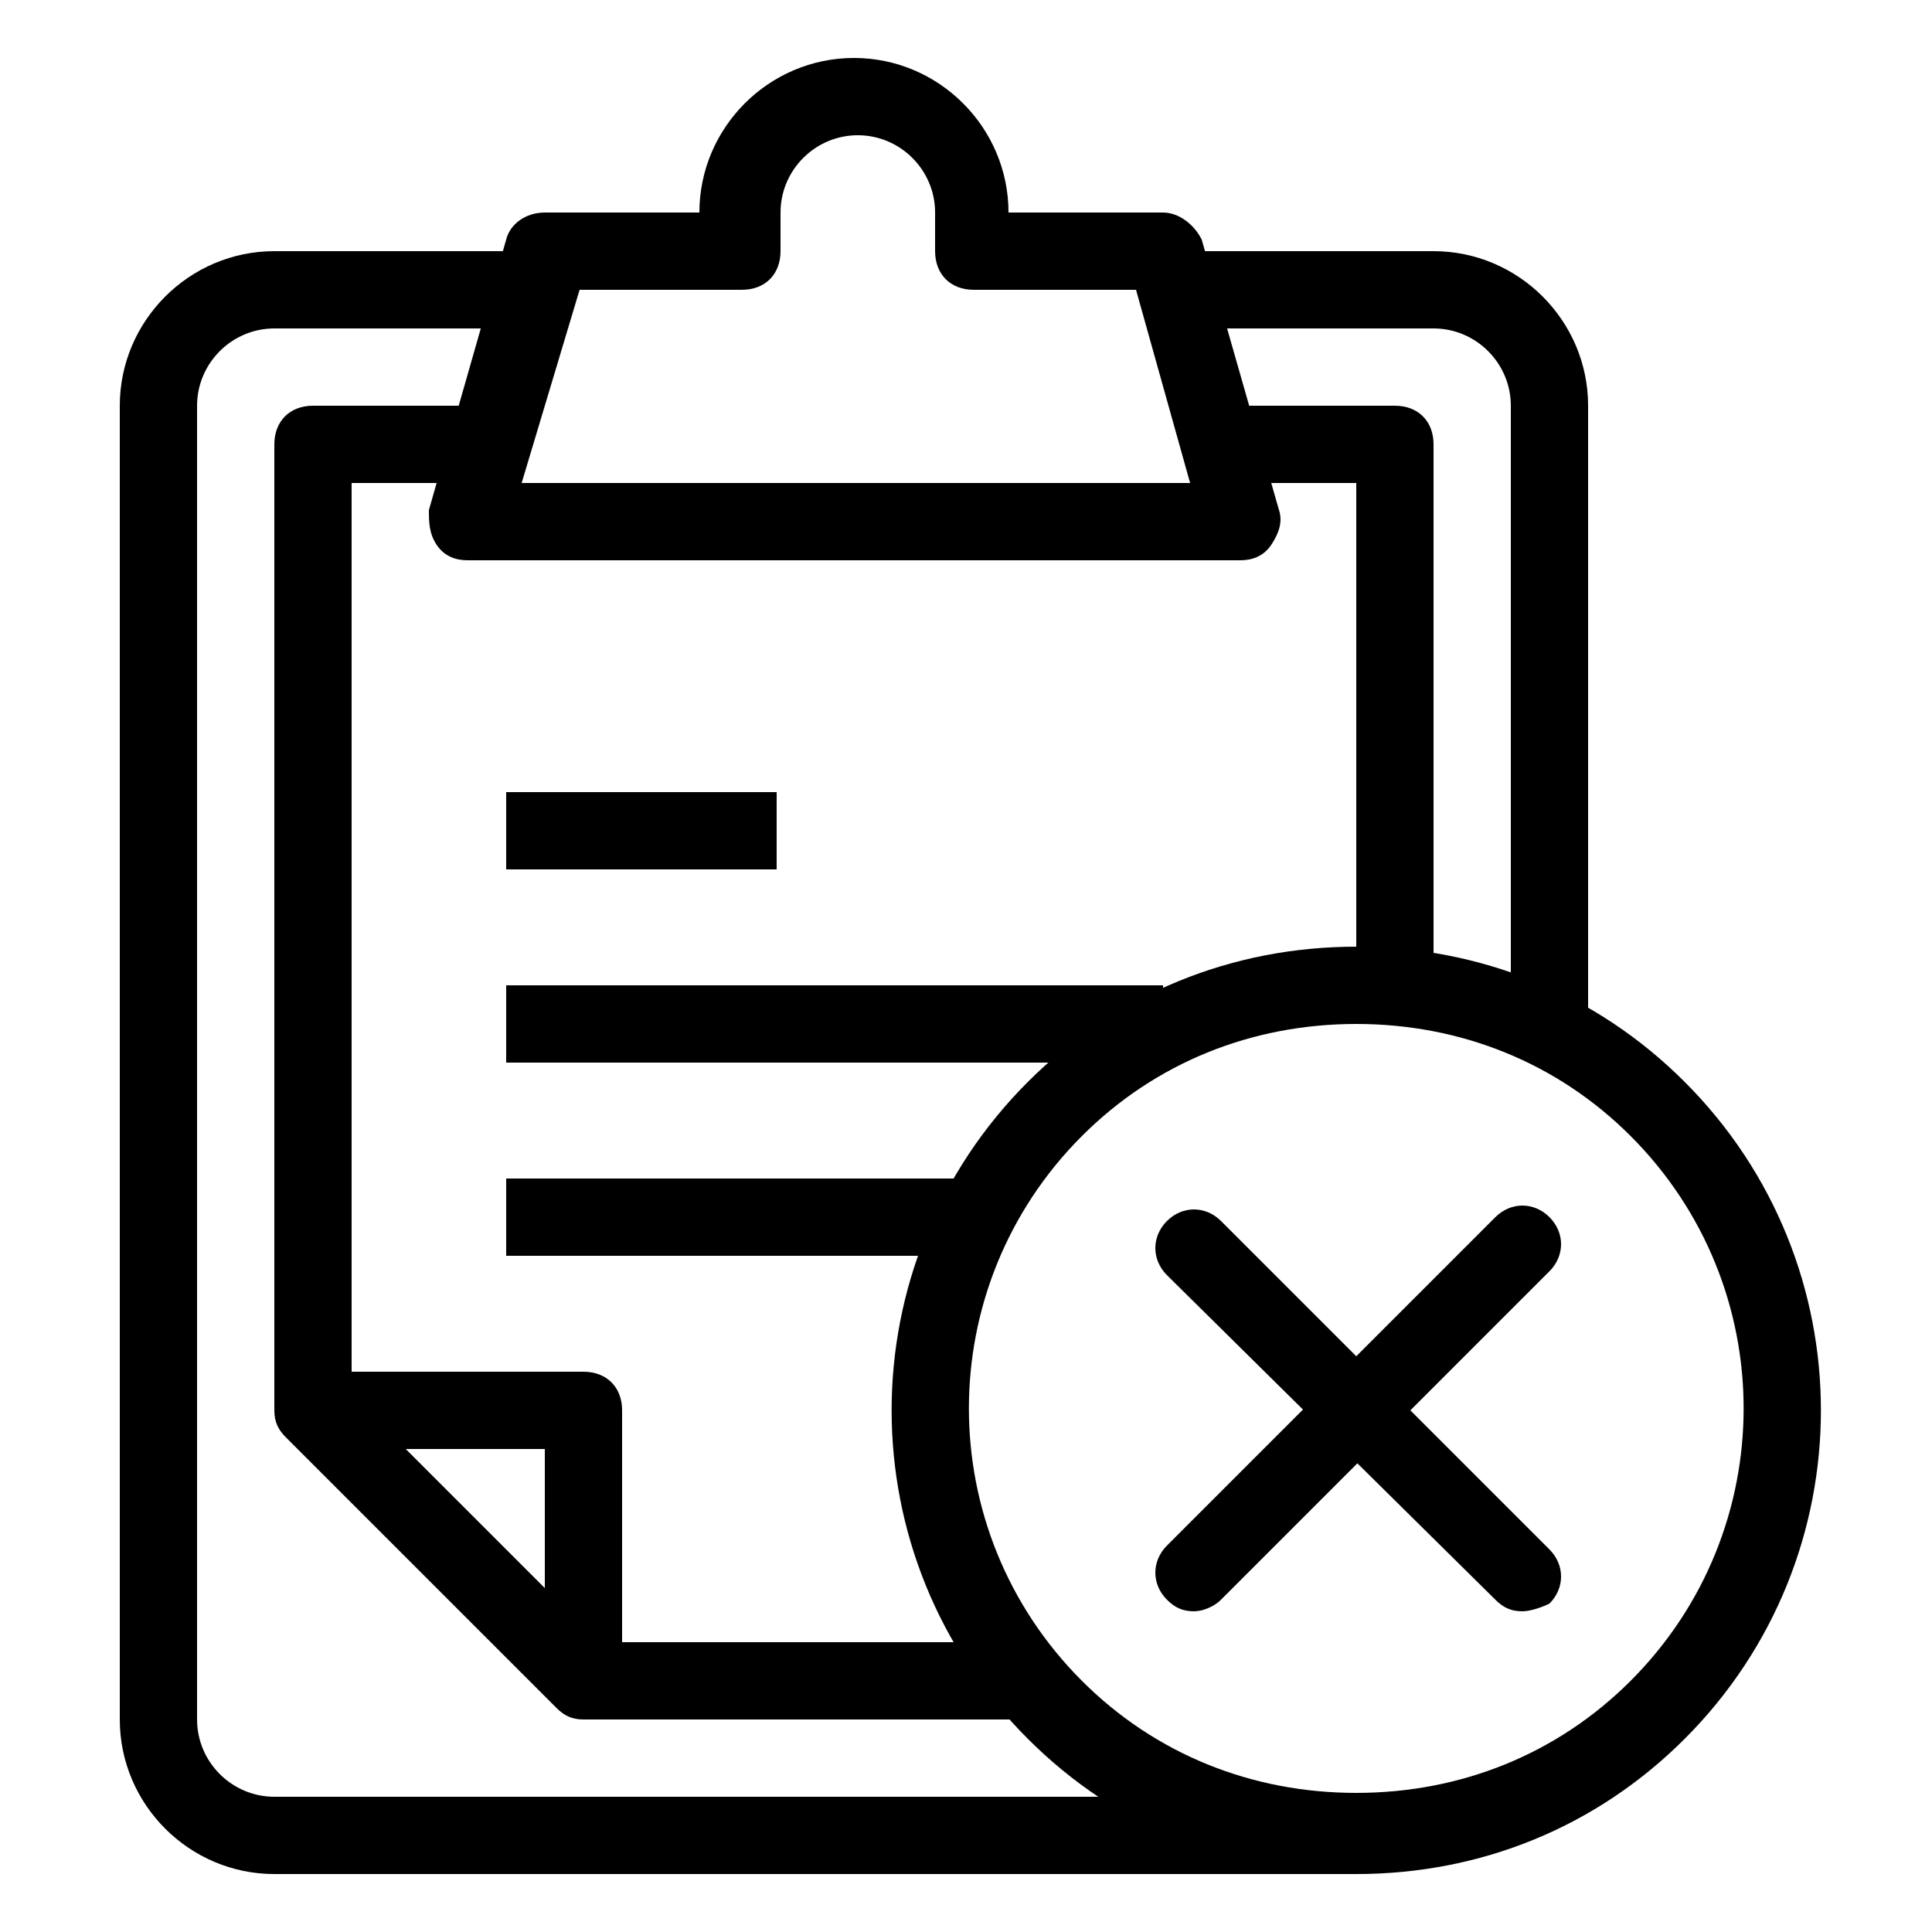
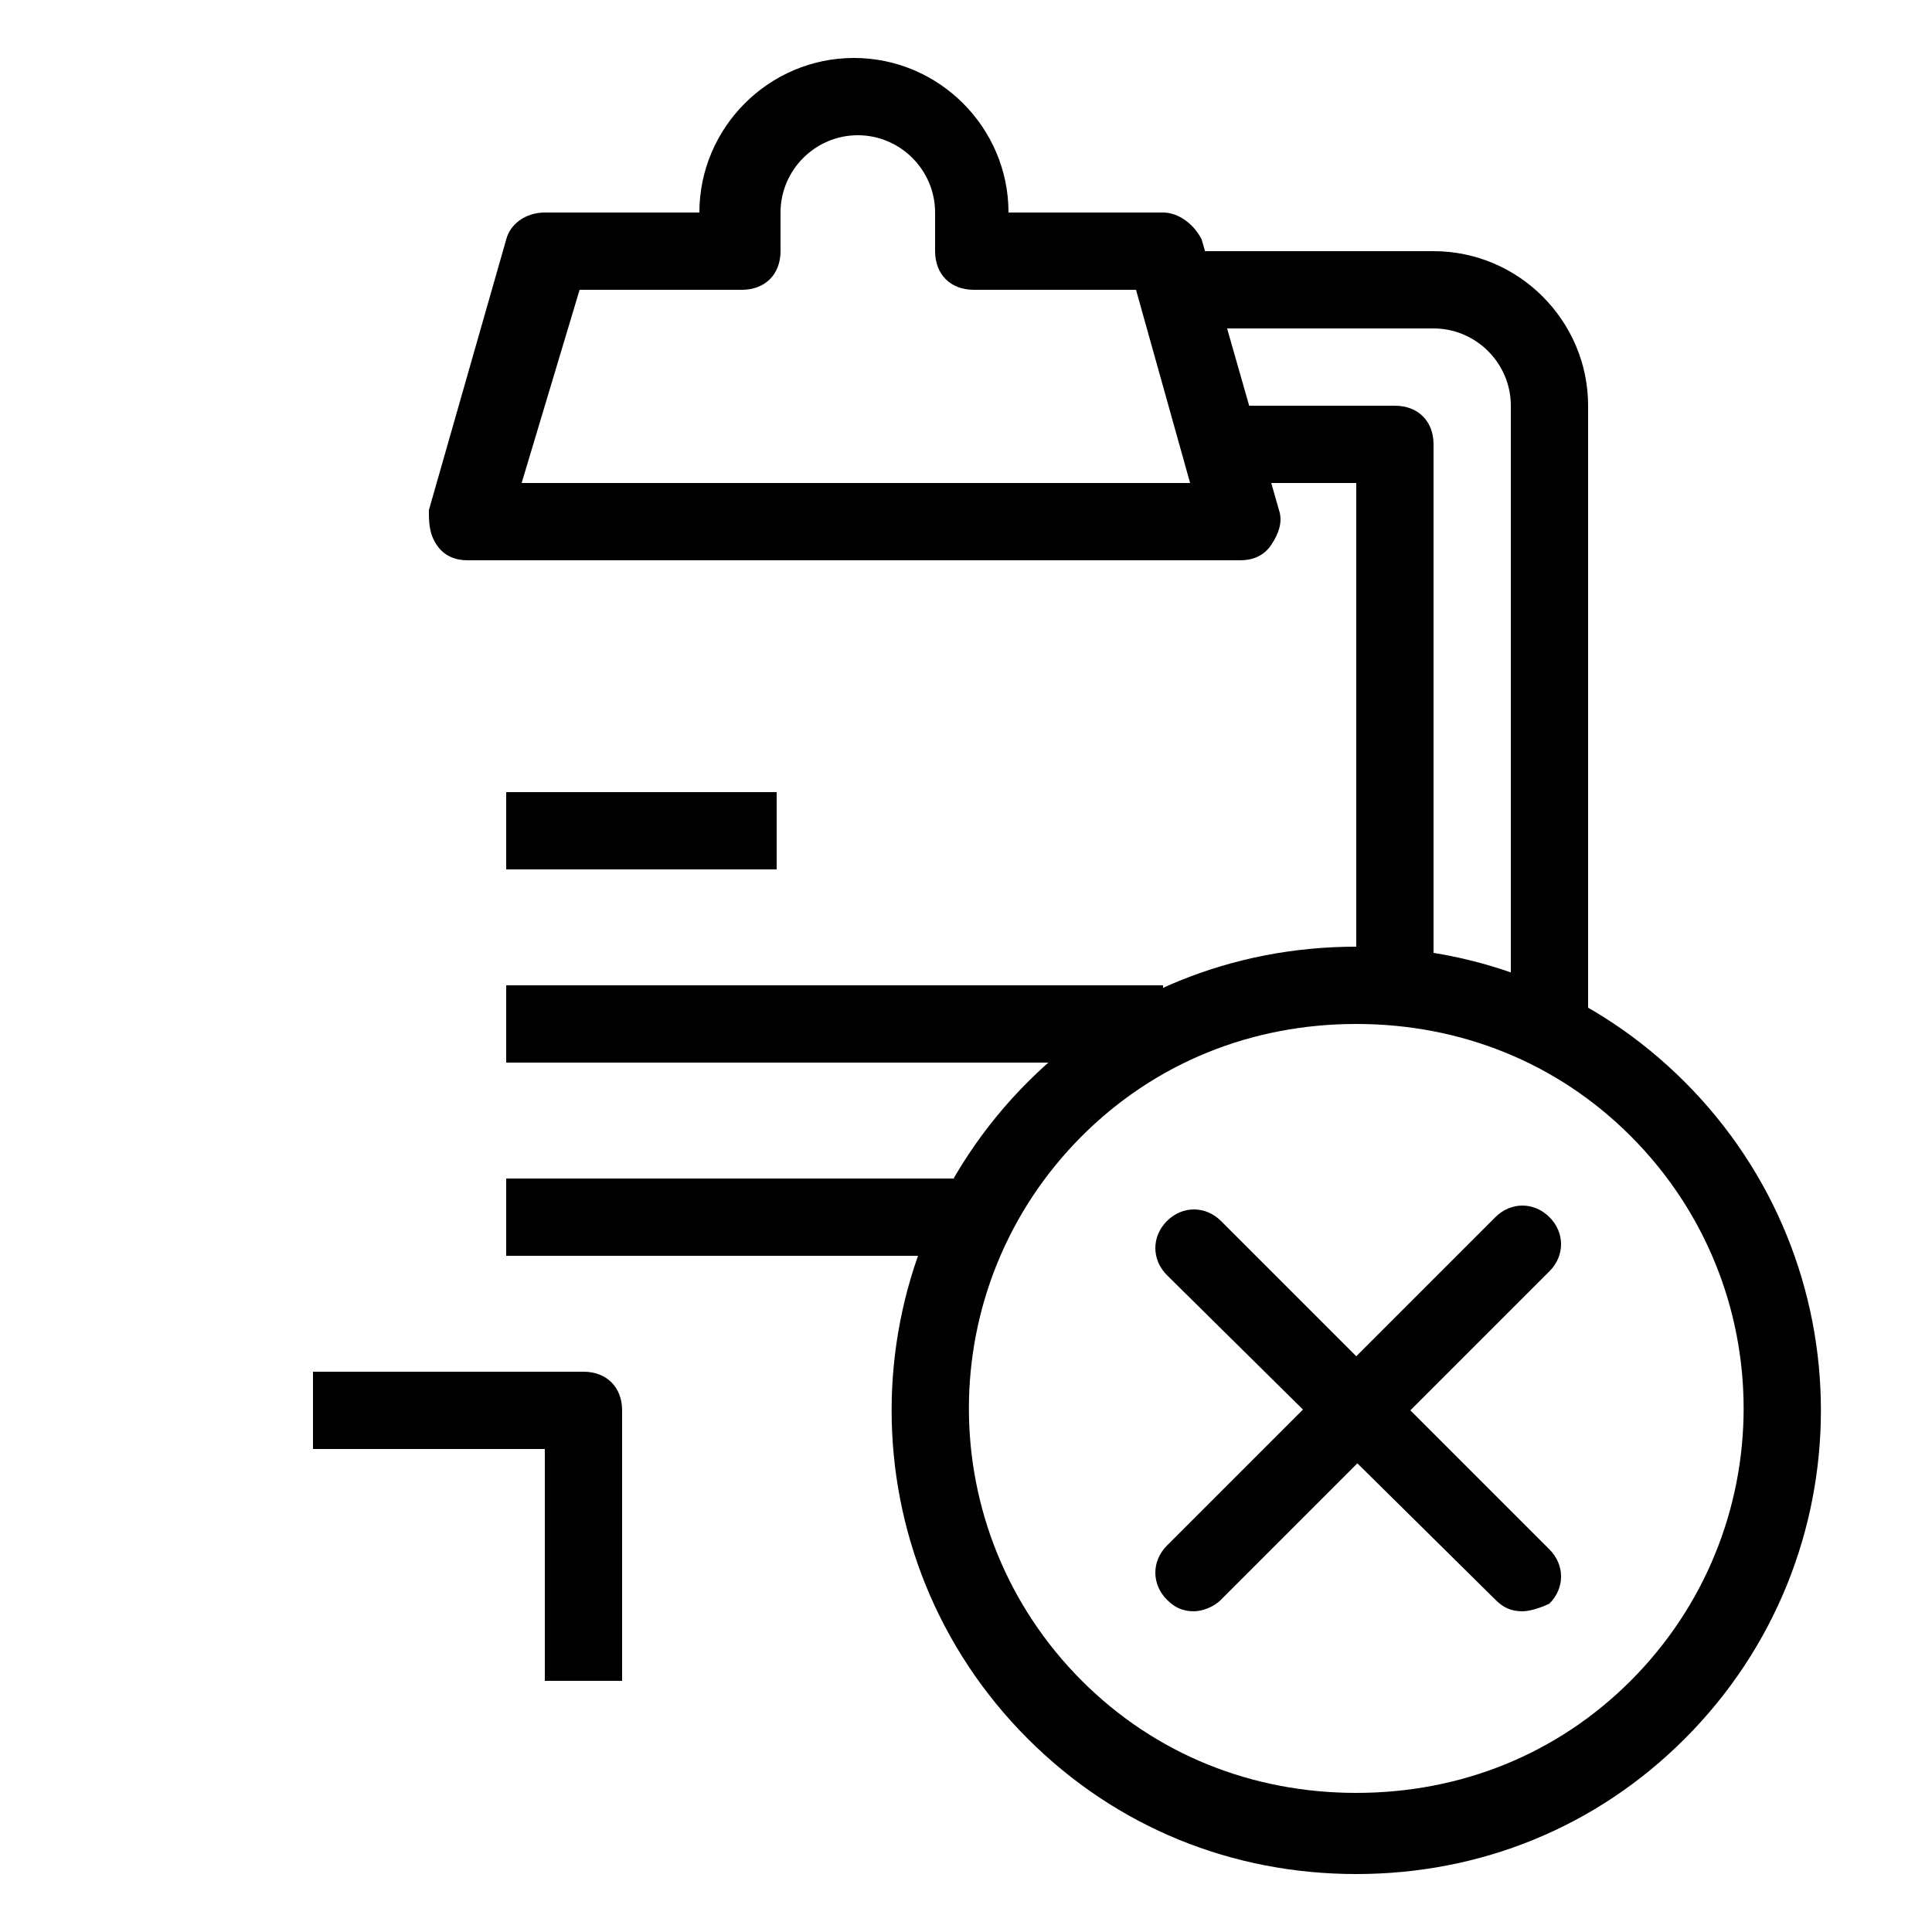
<svg xmlns="http://www.w3.org/2000/svg" version="1.1" id="Layer_1" x="0px" y="0px" viewBox="0 0 50 50" style="enable-background:new 0 0 50 50;" xml:space="preserve">
  <g>
    <g>
      <g>
        <path d="M32.1,14.5h-20c-0.3,0-0.6-0.1-0.8-0.4c-0.2-0.3-0.2-0.6-0.2-0.9l2-7c0.1-0.4,0.5-0.7,1-0.7h4c0-2.2,1.8-4,4-4     c2.2,0,4,1.8,4,4h4c0.4,0,0.8,0.3,1,0.7l2,7c0.1,0.3,0,0.6-0.2,0.9C32.7,14.4,32.4,14.5,32.1,14.5z M13.5,12.5h17.3l-1.4-5h-4.2     c-0.6,0-1-0.4-1-1v-1c0-1.1-0.9-2-2-2c-1.1,0-2,0.9-2,2v1c0,0.6-0.4,1-1,1h-4.2L13.5,12.5z" />
      </g>
    </g>
    <g>
      <g>
-         <path d="M35.1,48.5h-28c-2.2,0-4-1.8-4-4v-34c0-2.2,1.8-4,4-4h6v2h-6c-1.1,0-2,0.9-2,2v34c0,1.1,0.9,2,2,2h28V48.5z" />
-       </g>
+         </g>
    </g>
    <g>
      <g>
        <path d="M41.1,26.5h-2v-16c0-1.1-0.9-2-2-2h-6v-2h6c2.2,0,4,1.8,4,4V26.5z" />
      </g>
    </g>
    <g>
      <g>
-         <path d="M27.1,44.5h-12c-0.3,0-0.5-0.1-0.7-0.3l-7-7c-0.2-0.2-0.3-0.4-0.3-0.7v-25c0-0.6,0.4-1,1-1h5v2h-4v23.6l6.4,6.4h11.6     V44.5z" />
-       </g>
+         </g>
    </g>
    <g>
      <g>
        <path d="M37.1,25.5h-2v-13h-4v-2h5c0.6,0,1,0.4,1,1V25.5z" />
      </g>
    </g>
    <g>
      <g>
        <path d="M16.1,43.5h-2v-6h-6v-2h7c0.6,0,1,0.4,1,1V43.5z" />
      </g>
    </g>
    <g>
      <g>
        <rect x="13.1" y="20.5" width="7" height="2" />
      </g>
    </g>
    <g>
      <g>
        <rect x="13.1" y="25.5" width="17" height="2" />
      </g>
    </g>
    <g>
      <g>
        <rect x="13.1" y="30.5" width="12" height="2" />
      </g>
    </g>
    <g>
      <g>
        <path d="M35.1,48.5c-3.2,0-6.2-1.2-8.5-3.5c-4.7-4.7-4.7-12.3,0-17c2.3-2.3,5.3-3.5,8.5-3.5c3.2,0,6.2,1.2,8.5,3.5     c4.7,4.7,4.7,12.3,0,17C41.3,47.3,38.3,48.5,35.1,48.5z M35.1,26.5c-2.7,0-5.2,1-7.1,2.9c-3.9,3.9-3.9,10.2,0,14.1     c1.9,1.9,4.4,2.9,7.1,2.9c2.7,0,5.2-1,7.1-2.9c3.9-3.9,3.9-10.2,0-14.1C40.3,27.5,37.8,26.5,35.1,26.5z" />
      </g>
    </g>
    <g>
      <g>
        <path d="M30.9,41.7c-0.3,0-0.5-0.1-0.7-0.3c-0.4-0.4-0.4-1,0-1.4l8.5-8.5c0.4-0.4,1-0.4,1.4,0c0.4,0.4,0.4,1,0,1.4l-8.5,8.5     C31.4,41.6,31.1,41.7,30.9,41.7z" />
      </g>
    </g>
    <g>
      <g>
        <path d="M39.4,41.7c-0.3,0-0.5-0.1-0.7-0.3L30.2,33c-0.4-0.4-0.4-1,0-1.4s1-0.4,1.4,0l8.5,8.5c0.4,0.4,0.4,1,0,1.4     C39.9,41.6,39.6,41.7,39.4,41.7z" />
      </g>
    </g>
  </g>
</svg>